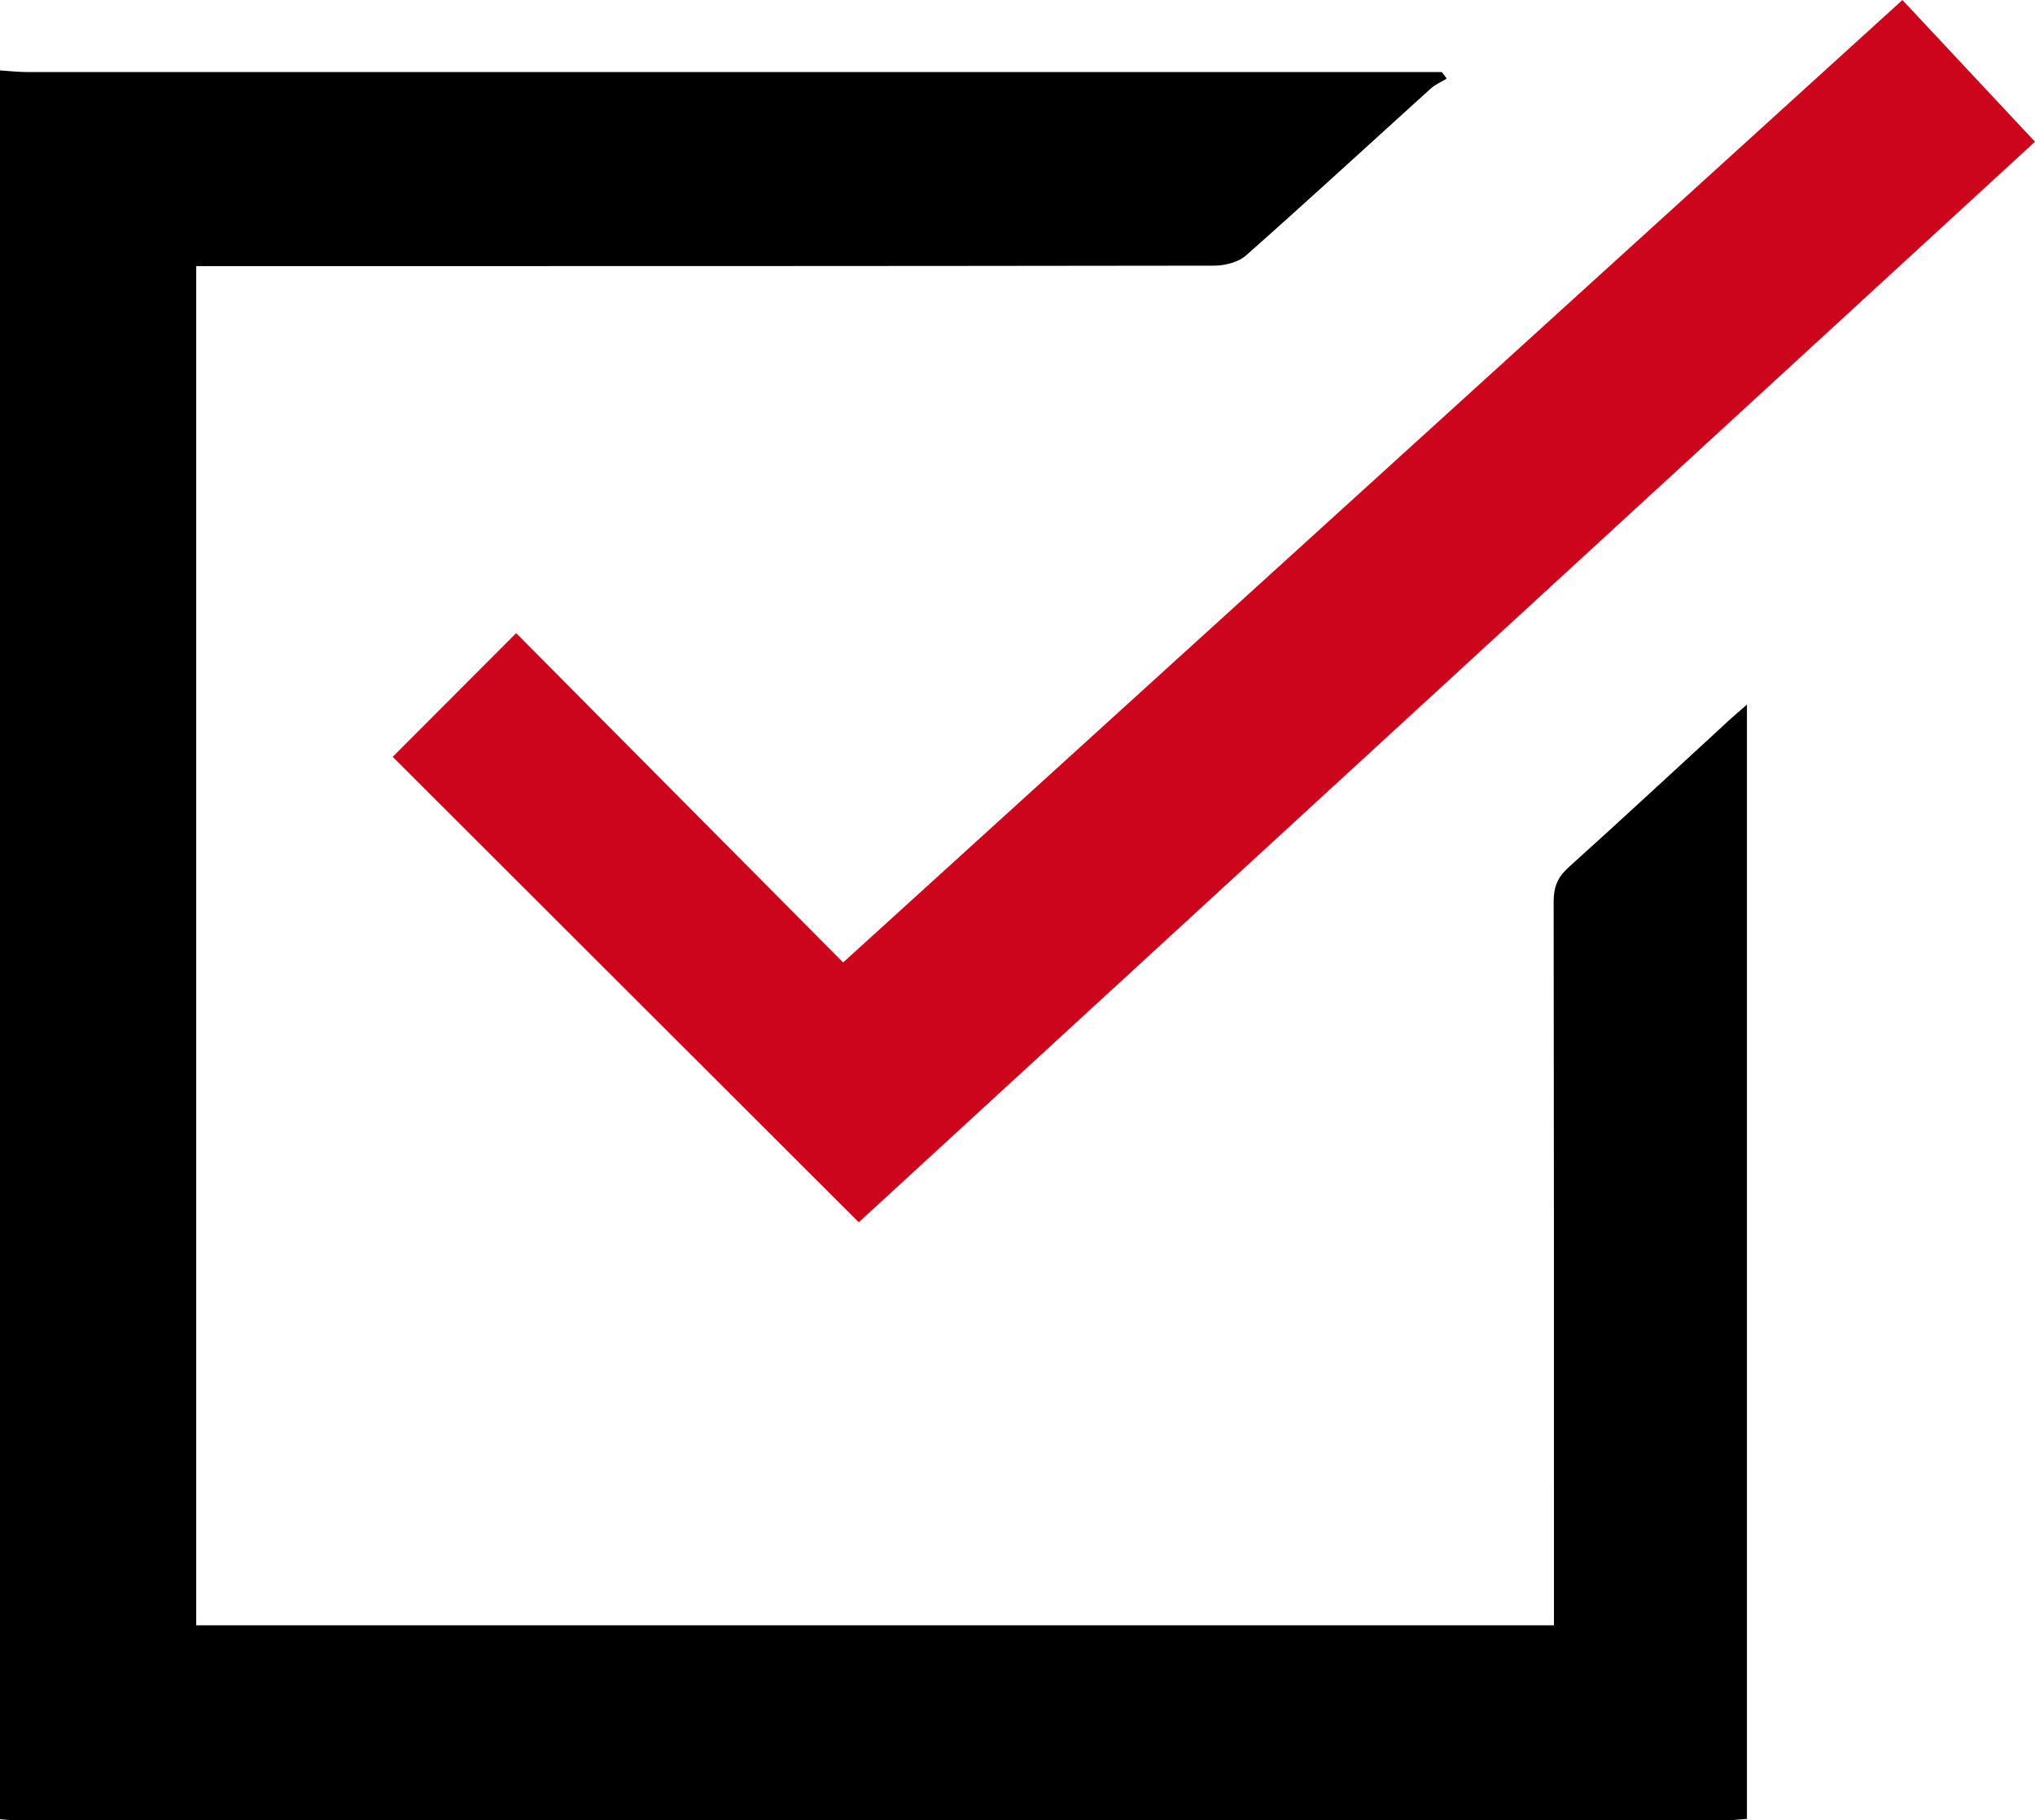
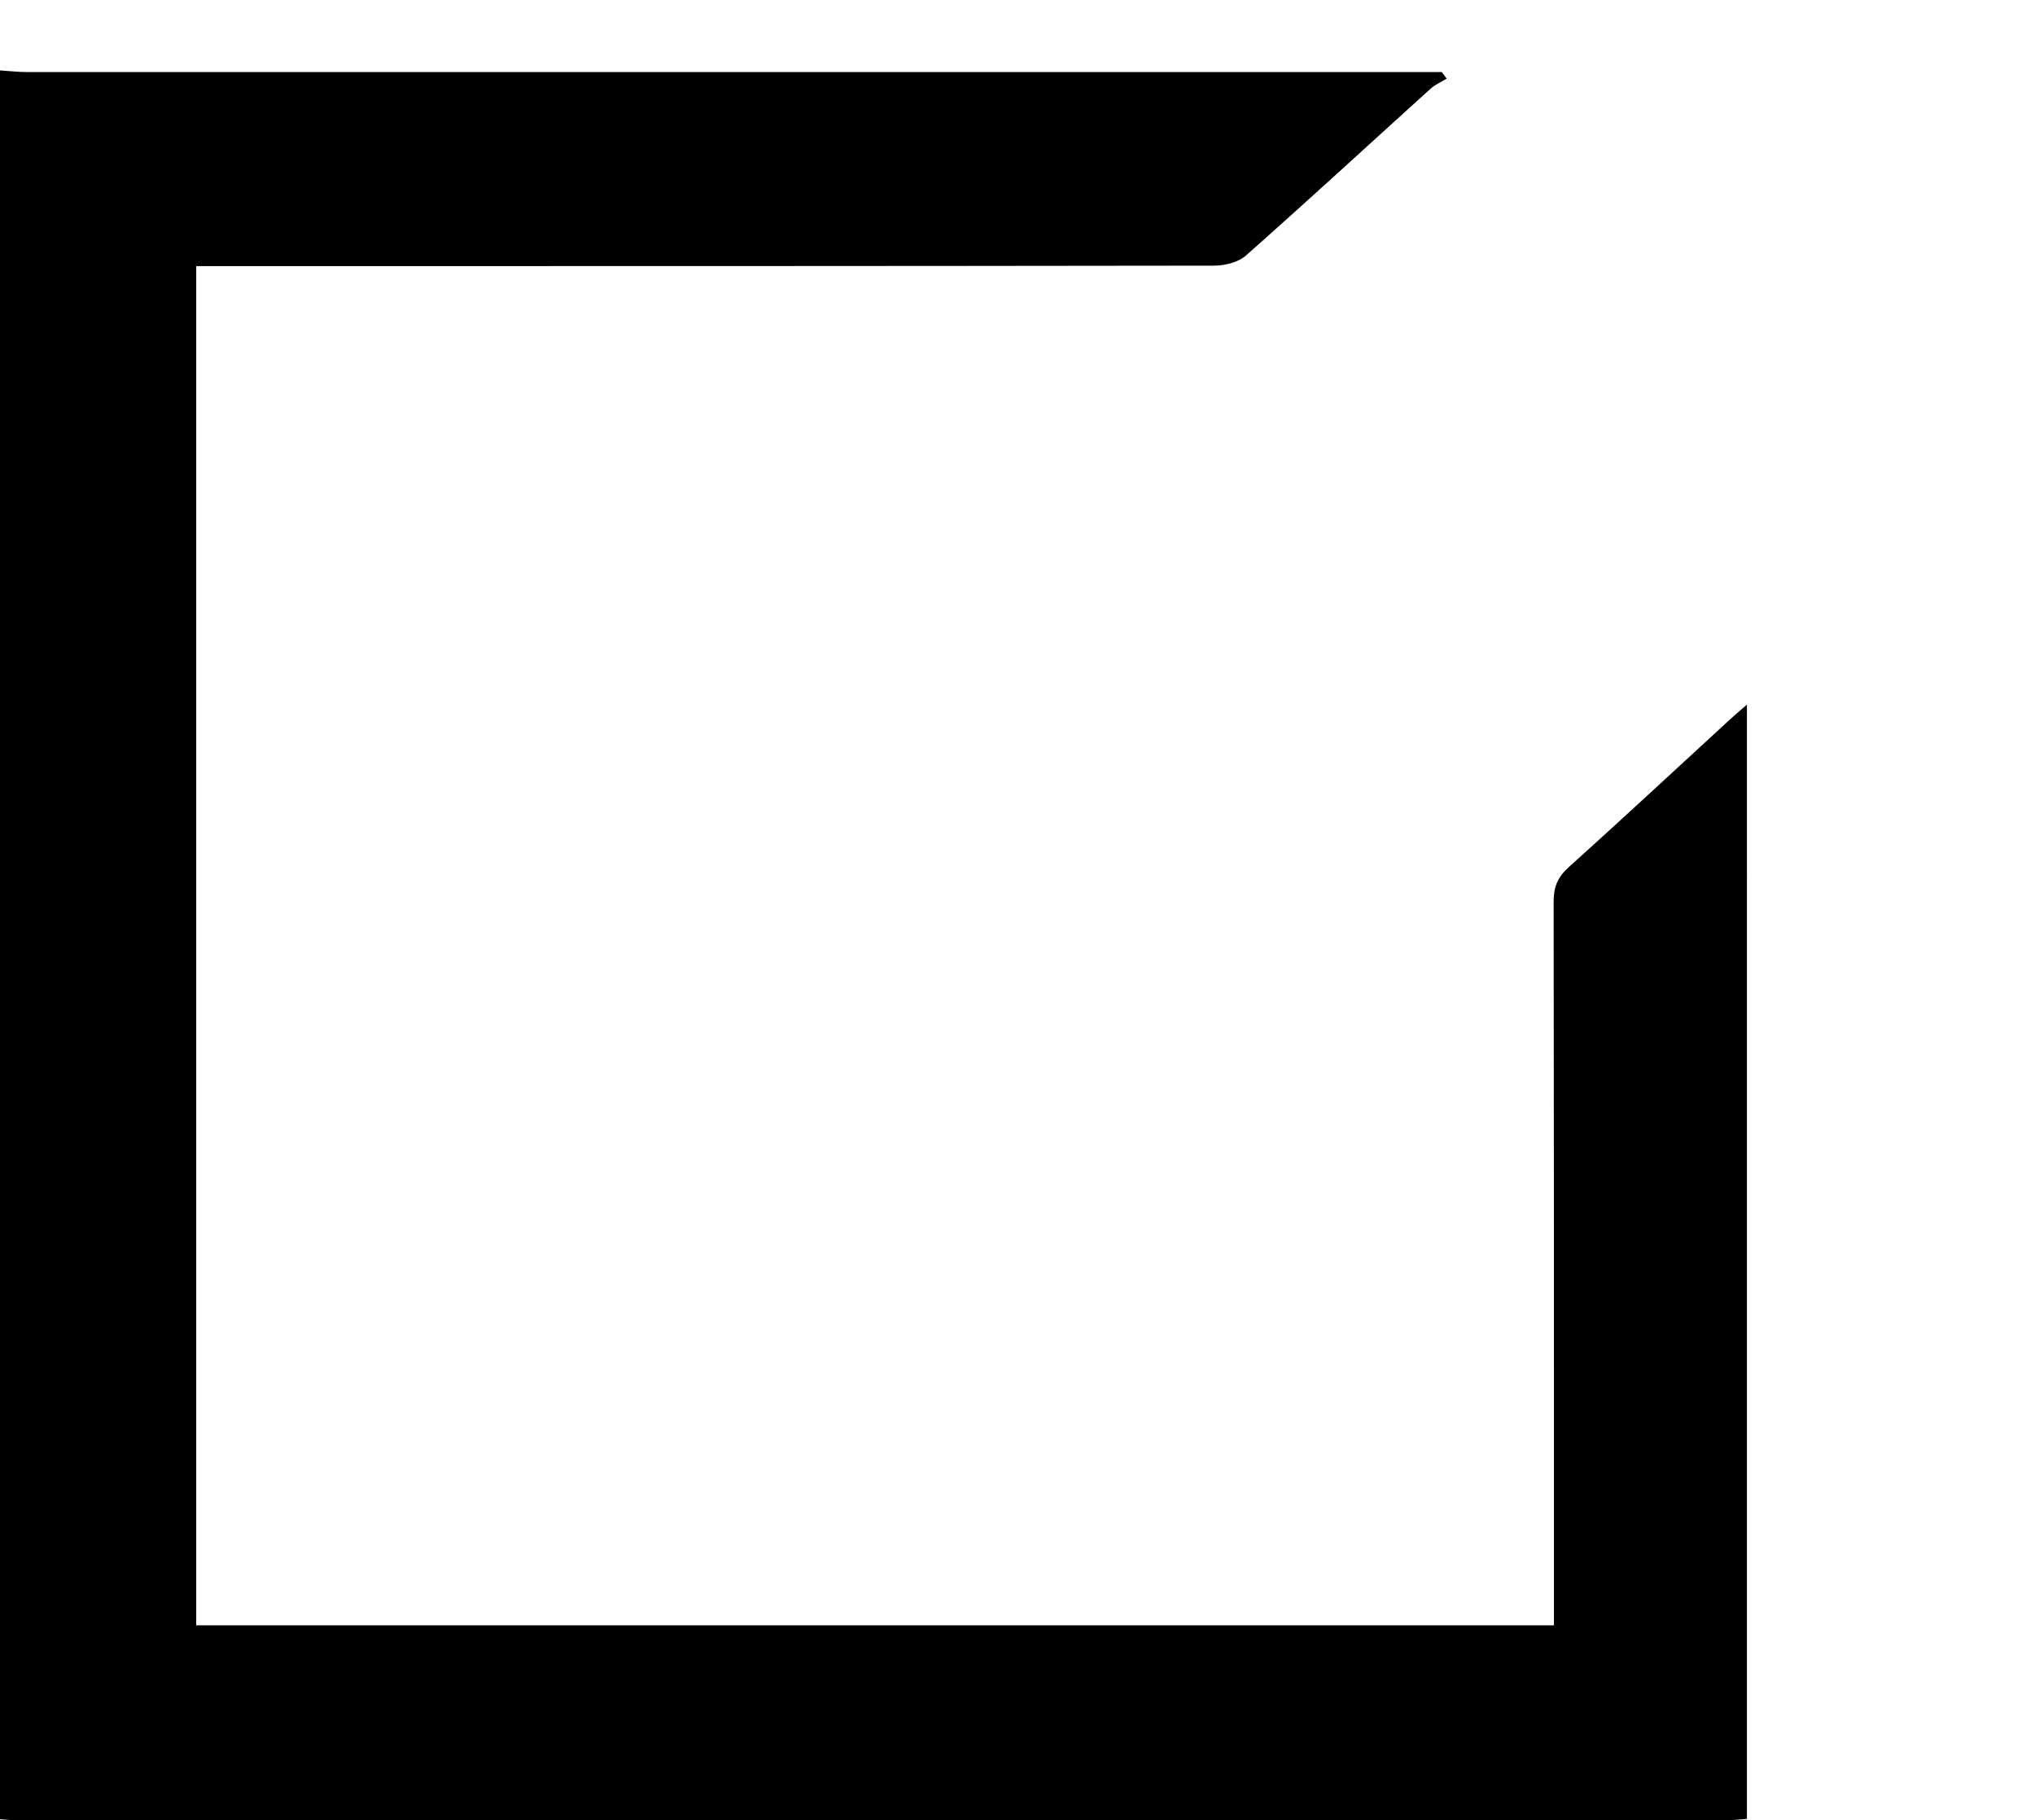
<svg xmlns="http://www.w3.org/2000/svg" id="Ebene_1" viewBox="0 0 270.78 242.21">
  <defs>
    <style>.cls-1{fill:#cc051d;}</style>
  </defs>
  <path d="M0,9.37c1.23,.08,2.45,.22,3.68,.22,69.26,.01,115.8,0,185.06,0h3.11c.22,.29,.43,.58,.65,.87-.71,.44-1.52,.78-2.13,1.33-8.19,7.41-16.31,14.89-24.58,22.21-1.03,.91-2.82,1.35-4.26,1.35-51.5,.07-80.28,.06-131.79,.06h-3.63V216.28H206.77v-3.28c0-35.96,.01-57.07-.04-93.02,0-1.93,.52-3.24,1.97-4.55,7.22-6.5,14.34-13.12,21.49-19.69,.64-.59,1.31-1.15,2.26-1.98V242.04c-.75,.05-1.59,.16-2.42,.16-76.06,0-152.13,0-228.19,0-.62,0-1.23-.08-1.85-.12V9.37Z" />
-   <path class="cls-1" d="M253.14,0c5.94,6.35,11.72,12.52,17.64,18.86-51.92,47.7-104.32,95.84-156.51,143.79-20.8-20.78-41.45-41.4-62.02-61.94,5.36-5.37,10.9-10.92,16.43-16.46,14.38,14.48,28.86,29.06,43.51,43.82C159.4,85.18,206.04,42.8,253.14,0Z" />
</svg>